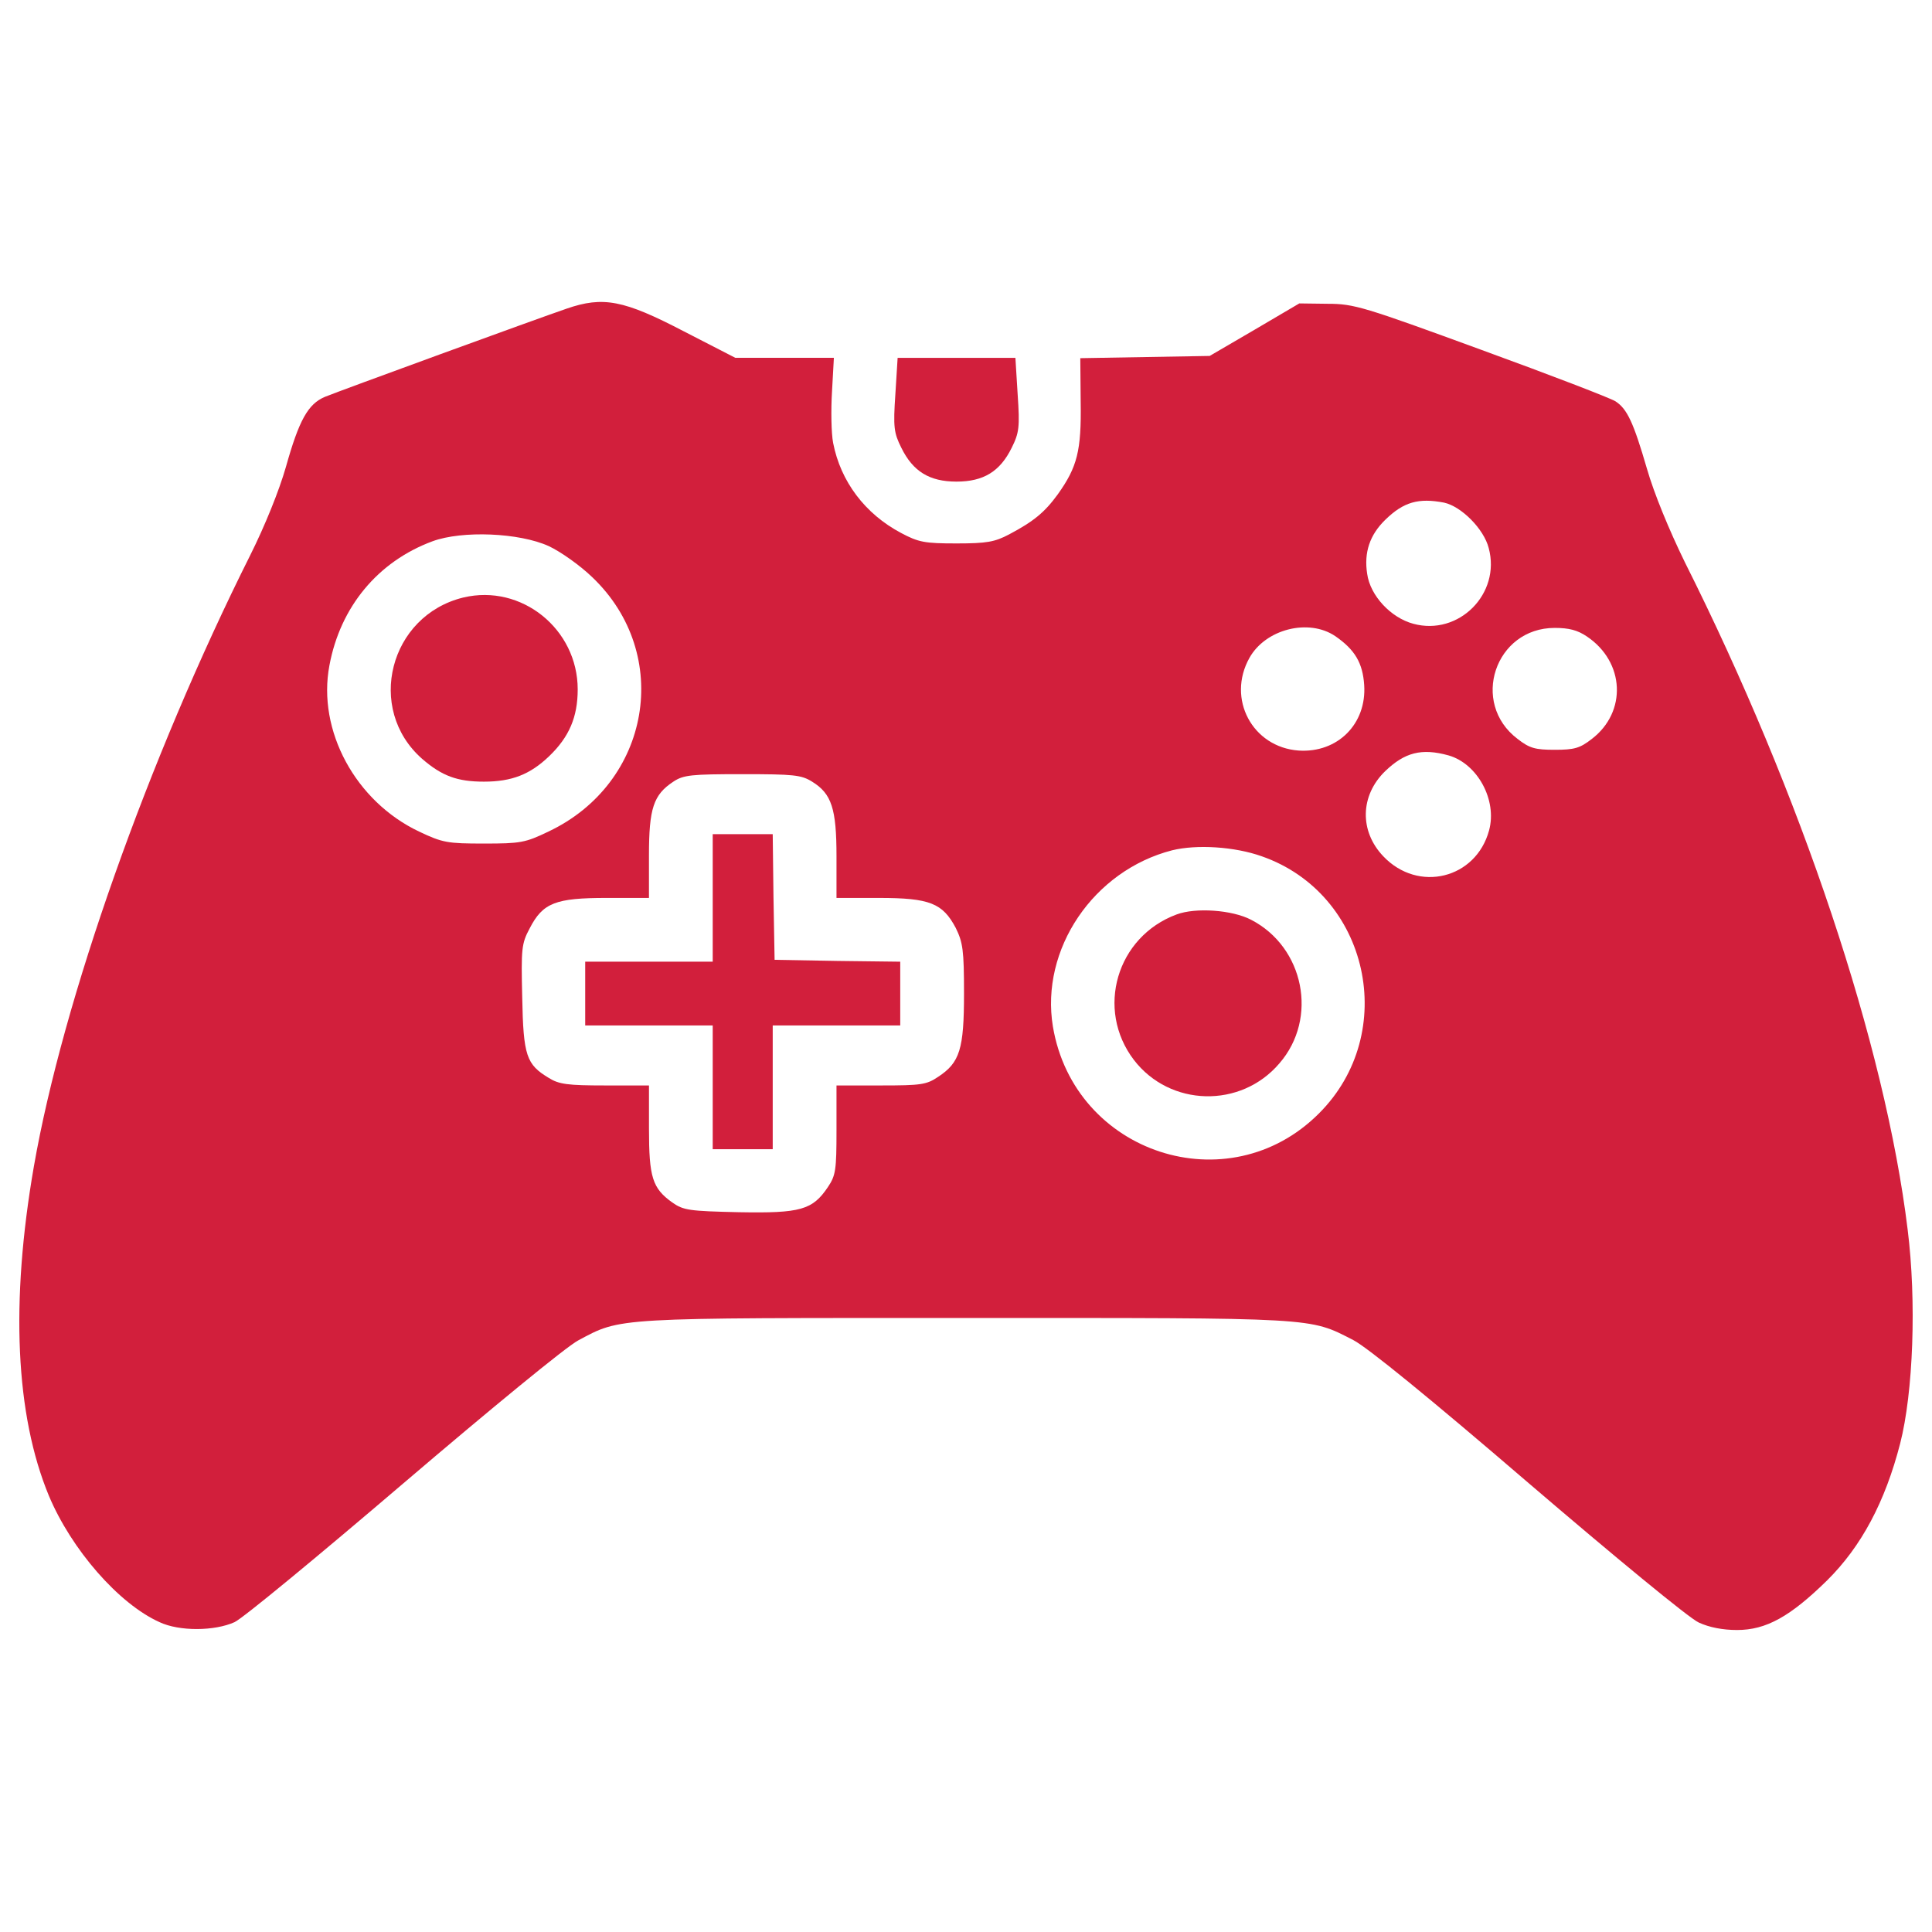
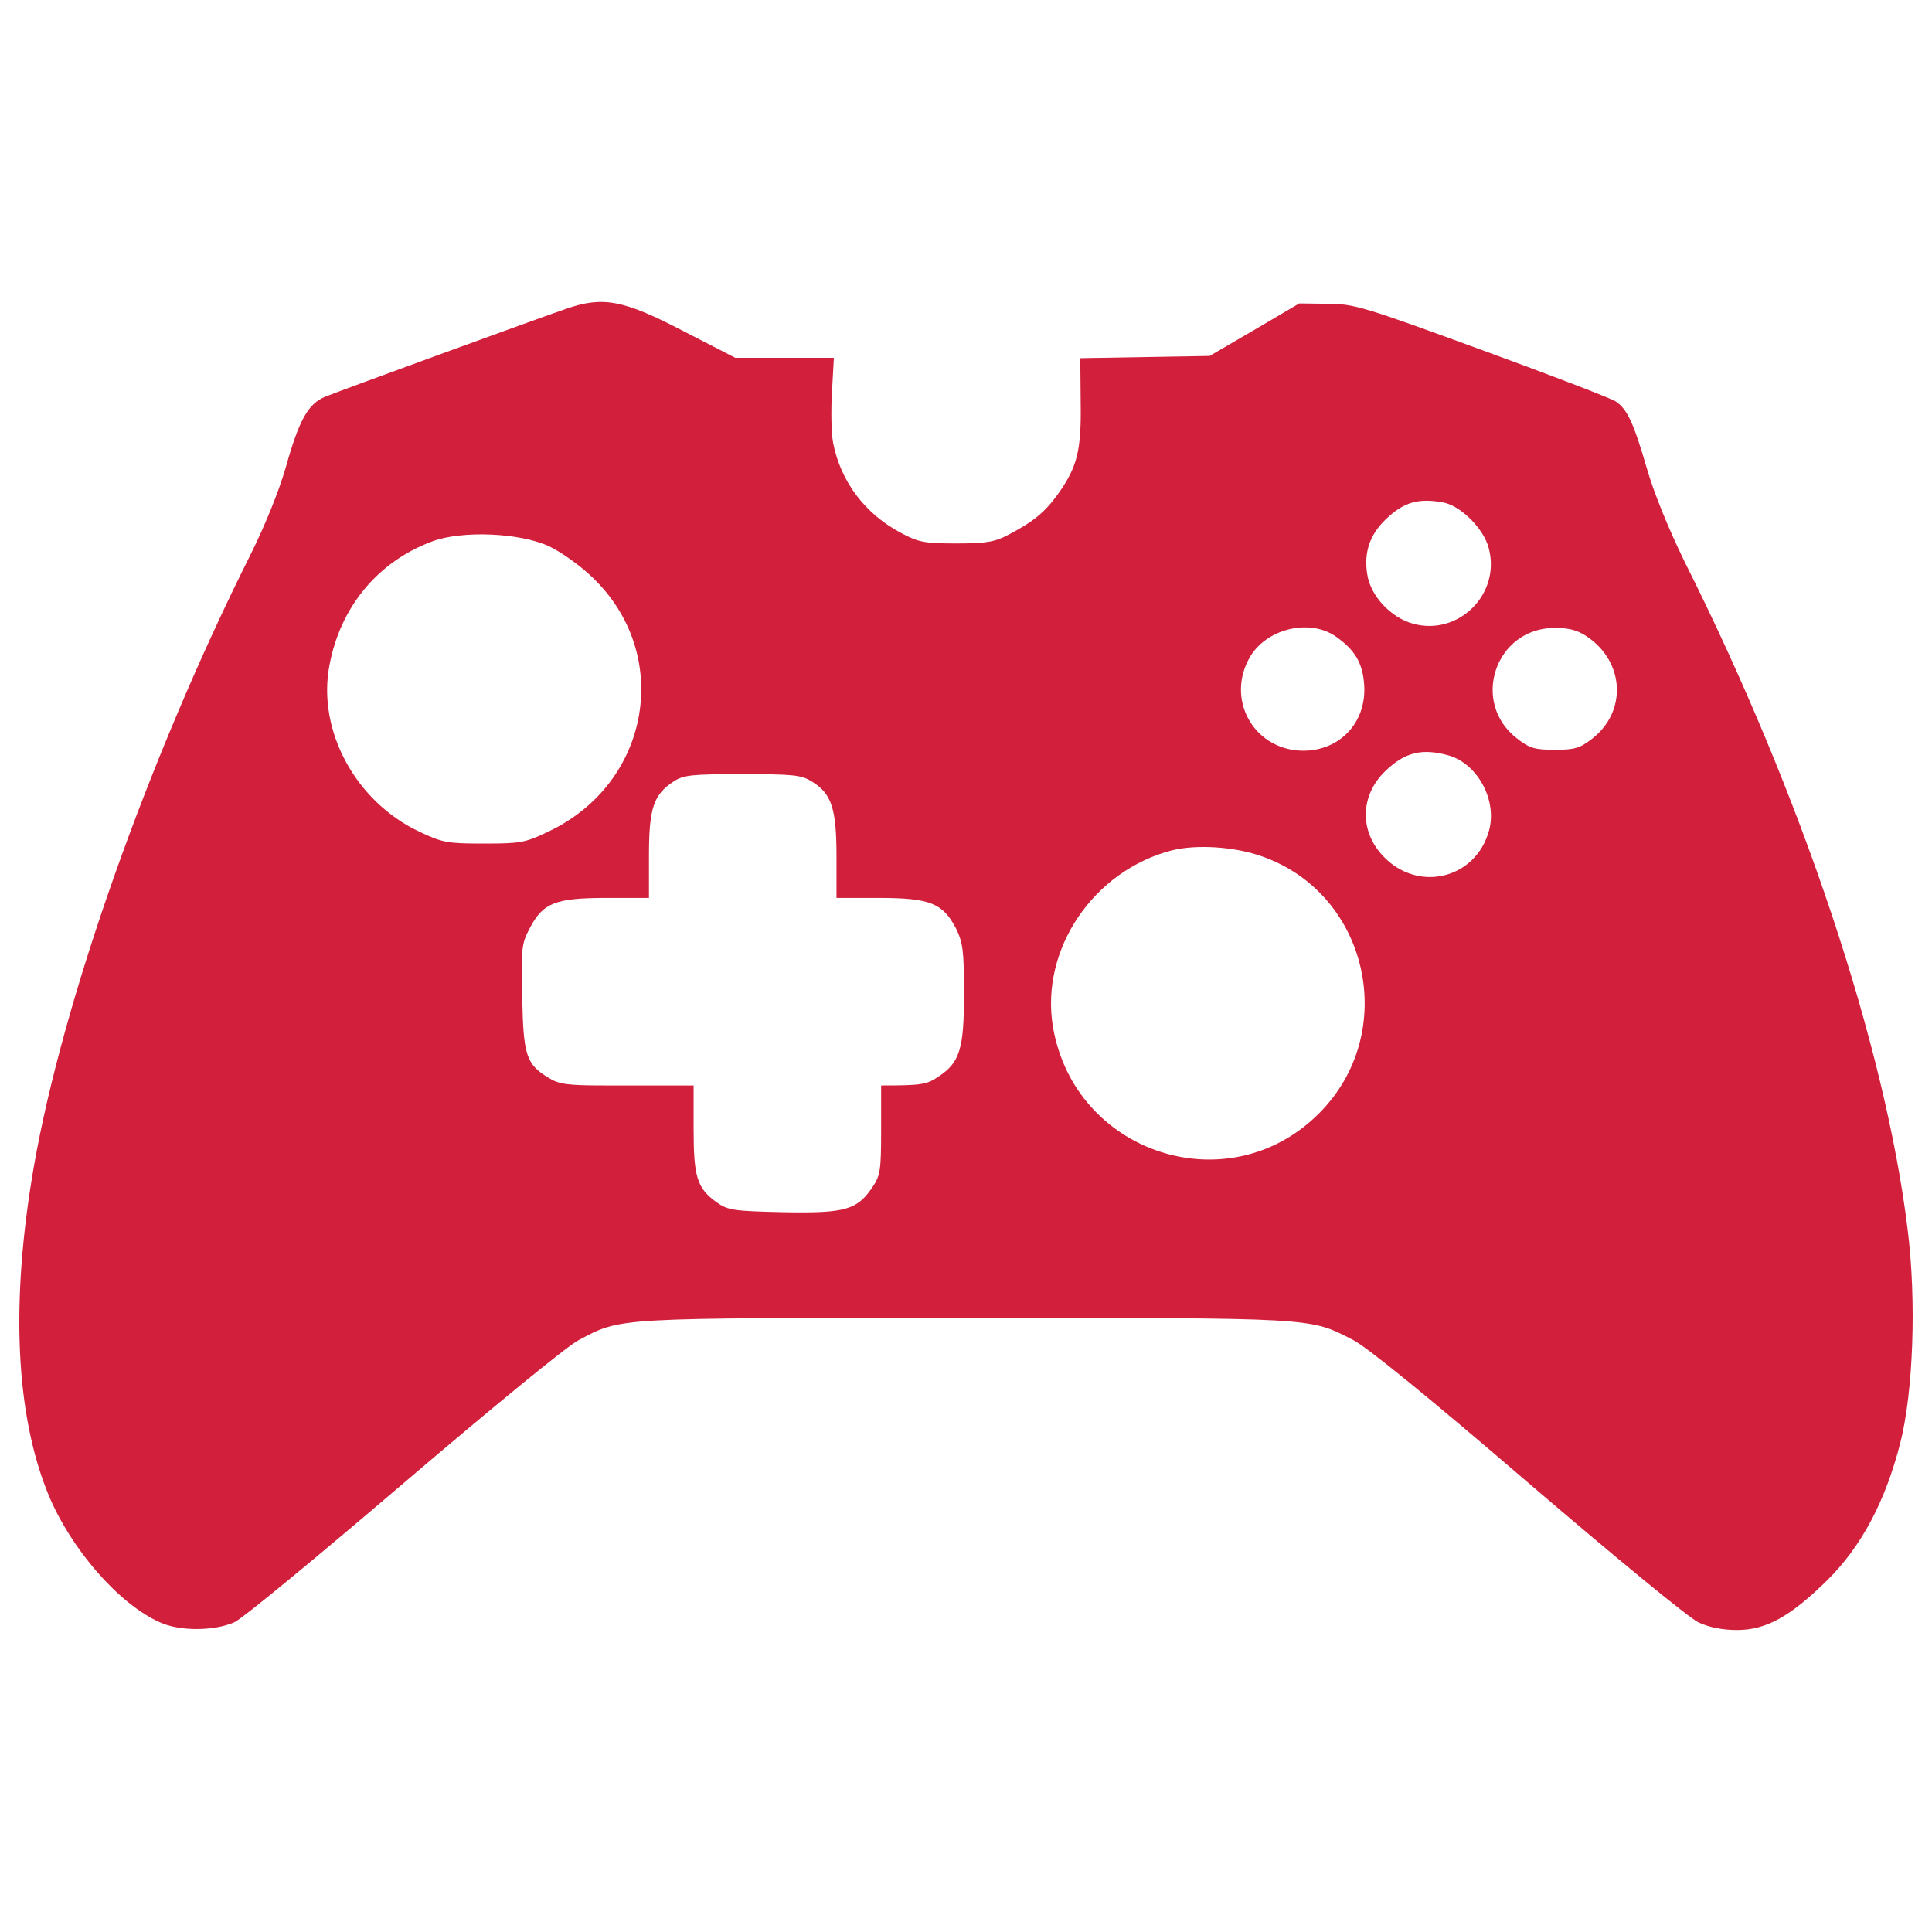
<svg xmlns="http://www.w3.org/2000/svg" version="1.1" width="512" height="512" x="0" y="0" viewBox="0 0 1000 1000" style="enable-background:new 0 0 512 512" xml:space="preserve" class="">
  <g>
-     <path d="M293.19 159.79c-15.92 5.44-117.45 42.51-125.02 45.62-8.74 3.69-13.39 12.04-20.19 36.3-3.49 12.23-10.87 30.48-18.44 45.62-52.8 105.42-97.06 230.63-112.01 316.43C5.3 674.23 8.02 732.47 25.3 774.2c11.65 27.76 36.11 55.91 57.27 65.42 10.29 4.85 28.54 4.66 38.83 0 4.27-1.94 43.48-34.36 87.36-71.83 45.04-38.44 84.25-70.66 90.46-73.96 22.52-12.04 17.47-11.65 200.73-11.65 182.67 0 177.43-.39 200.53 11.45 7.18 3.69 39.41 29.9 90.66 73.96 44.65 38.24 83.28 70.08 88.13 72.22 5.44 2.52 12.43 3.88 19.8 3.88 15.14 0 27.57-6.99 46.59-25.63 17.86-17.67 30.09-40.77 37.85-70.86 6.79-26.4 8.54-73.77 3.88-110.85-11.65-95.32-54.93-224.99-115.31-345.35-8.16-16.7-15.92-35.53-19.61-48.34-6.99-24.07-10.29-31.06-16.3-34.94-2.33-1.55-33.58-13.59-69.31-26.6-60.96-22.32-66-23.88-79.59-23.88l-14.75-.19-23.1 13.59-23.29 13.59-33.58.58-33.39.58.2 22.71c.39 25.24-1.75 33.58-11.84 47.75-6.79 9.32-12.42 13.98-25.24 20.77-7.38 3.88-11.45 4.66-27.18 4.66-16.5 0-19.61-.58-28.73-5.43-18.64-9.9-31.25-26.6-35.14-46.59-.97-5.05-1.17-17.08-.58-26.6l.97-17.47h-51.05l-26.79-13.78c-30.89-16.08-41.56-18.22-60.59-11.62zm454.26 100.37c8.93 1.94 20.58 13.59 23.1 23.49 6.41 23.68-15.53 45.62-39.02 39.21-11.65-3.11-22.32-14.56-23.88-25.82-1.75-11.07 1.36-20.19 9.32-27.95 9.52-9.32 17.28-11.46 30.48-8.93zm-463.38 22.52c6.21 2.91 16.31 10.09 22.52 16.11 41.74 39.8 30.28 106.58-22.71 131.62-12.04 5.82-14.56 6.21-33.39 6.21s-21.35-.39-33.58-6.21c-32.81-15.53-52.8-52.22-46.4-86 5.63-30.28 25.04-53.77 53.38-64.26 15.34-5.63 44.84-4.46 60.18 2.53zm407.08 46.59c10.1 6.99 14.17 13.78 14.95 25.24 1.36 20.19-13.79 35.33-33.97 33.97-23.88-1.75-37.27-26.79-25.43-47.95 8.34-14.95 30.67-20.58 44.45-11.26zm130.26.19c19.61 13.2 20.77 39.02 2.53 53-6.21 4.85-9.12 5.63-19.22 5.63-10.09 0-13-.78-19.22-5.63-24.66-18.64-11.65-57.46 19.22-57.46 7.37 0 11.84 1.16 16.69 4.46zM749.78 391c14.95 4.27 25.24 23.1 20.96 38.83-6.79 25.04-36.69 32.42-54.74 13.39-12.42-13.01-12.04-31.45.97-44.07 10.1-9.7 18.83-12.03 32.81-8.15zm-329.43 13.59c10.09 6.21 12.62 13.98 12.62 38.63v21.55h21.93c26.4 0 33 2.72 39.8 15.53 3.69 7.57 4.27 11.45 4.27 33.97 0 28.73-2.14 35.72-13.39 43.1-6.02 4.08-8.93 4.46-29.51 4.46h-23.1v23.1c0 20.58-.39 23.49-4.46 29.51-7.96 11.84-14.17 13.59-46.01 13-25.82-.58-28.73-.97-34.55-5.05-10.29-7.38-12.04-13.01-12.04-38.24v-22.32H313.2c-19.22 0-23.88-.58-29.12-3.88-11.65-6.99-13.2-11.45-13.78-41.74-.58-25.24-.39-27.76 3.88-35.72 6.79-13.2 13.39-15.72 39.8-15.72h21.92v-21.94c0-24.46 2.33-31.45 12.62-38.24 5.24-3.49 9.32-3.88 35.72-3.88 26.59 0 30.48.38 36.11 3.88zm232.75 38.63c55.52 19.41 71.44 91.43 29.51 133.17-46.78 46.79-126.57 20.77-137.63-45.04-6.6-39.99 20.96-80.76 61.73-91.24 12.62-3.1 32.22-1.94 46.39 3.11z" fill="#d21f3c" opacity="1" data-original="#000000" class="" />
-     <path d="M239.81 309.27c-38.24 9.32-50.67 57.66-21.35 83.47 10.29 8.93 18.25 11.84 32.03 11.84 14.37 0 23.88-3.69 33.78-13.2 10.29-9.9 14.75-20.19 14.75-34.56 0-31.24-29.12-54.73-59.21-47.55zM368.9 464.77v33h-66v33h66v64.06h31.06v-64.06h66v-33l-32.42-.39-32.61-.58-.58-32.61-.39-32.42H368.9zM609.04 473.31c-31.06 11.45-42.13 49.11-22.13 75.32 18.64 24.27 55.33 25.24 75.32 1.75 20.19-23.29 12.82-60.18-14.75-74.35-9.71-5.05-28.54-6.41-38.44-2.72zM463.44 204.05c-1.16 17.08-.78 19.99 3.11 27.76 6.02 12.23 14.56 17.47 28.54 17.47s22.52-5.24 28.54-17.47c3.88-7.77 4.27-10.68 3.1-27.76l-1.16-18.83h-60.96z" fill="#d21f3c" opacity="1" data-original="#000000" class="" />
+     <path d="M293.19 159.79c-15.92 5.44-117.45 42.51-125.02 45.62-8.74 3.69-13.39 12.04-20.19 36.3-3.49 12.23-10.87 30.48-18.44 45.62-52.8 105.42-97.06 230.63-112.01 316.43C5.3 674.23 8.02 732.47 25.3 774.2c11.65 27.76 36.11 55.91 57.27 65.42 10.29 4.85 28.54 4.66 38.83 0 4.27-1.94 43.48-34.36 87.36-71.83 45.04-38.44 84.25-70.66 90.46-73.96 22.52-12.04 17.47-11.65 200.73-11.65 182.67 0 177.43-.39 200.53 11.45 7.18 3.69 39.41 29.9 90.66 73.96 44.65 38.24 83.28 70.08 88.13 72.22 5.44 2.52 12.43 3.88 19.8 3.88 15.14 0 27.57-6.99 46.59-25.63 17.86-17.67 30.09-40.77 37.85-70.86 6.79-26.4 8.54-73.77 3.88-110.85-11.65-95.32-54.93-224.99-115.31-345.35-8.16-16.7-15.92-35.53-19.61-48.34-6.99-24.07-10.29-31.06-16.3-34.94-2.33-1.55-33.58-13.59-69.31-26.6-60.96-22.32-66-23.88-79.59-23.88l-14.75-.19-23.1 13.59-23.29 13.59-33.58.58-33.39.58.2 22.71c.39 25.24-1.75 33.58-11.84 47.75-6.79 9.32-12.42 13.98-25.24 20.77-7.38 3.88-11.45 4.66-27.18 4.66-16.5 0-19.61-.58-28.73-5.43-18.64-9.9-31.25-26.6-35.14-46.59-.97-5.05-1.17-17.08-.58-26.6l.97-17.47h-51.05l-26.79-13.78c-30.89-16.08-41.56-18.22-60.59-11.62zm454.26 100.37c8.93 1.94 20.58 13.59 23.1 23.49 6.41 23.68-15.53 45.62-39.02 39.21-11.65-3.11-22.32-14.56-23.88-25.82-1.75-11.07 1.36-20.19 9.32-27.95 9.52-9.32 17.28-11.46 30.48-8.93zm-463.38 22.52c6.21 2.91 16.31 10.09 22.52 16.11 41.74 39.8 30.28 106.58-22.71 131.62-12.04 5.82-14.56 6.21-33.39 6.21s-21.35-.39-33.58-6.21c-32.81-15.53-52.8-52.22-46.4-86 5.63-30.28 25.04-53.77 53.38-64.26 15.34-5.63 44.84-4.46 60.18 2.53zm407.08 46.59c10.1 6.99 14.17 13.78 14.95 25.24 1.36 20.19-13.79 35.33-33.97 33.97-23.88-1.75-37.27-26.79-25.43-47.95 8.34-14.95 30.67-20.58 44.45-11.26zm130.26.19c19.61 13.2 20.77 39.02 2.53 53-6.21 4.85-9.12 5.63-19.22 5.63-10.09 0-13-.78-19.22-5.63-24.66-18.64-11.65-57.46 19.22-57.46 7.37 0 11.84 1.16 16.69 4.46zM749.78 391c14.95 4.27 25.24 23.1 20.96 38.83-6.79 25.04-36.69 32.42-54.74 13.39-12.42-13.01-12.04-31.45.97-44.07 10.1-9.7 18.83-12.03 32.81-8.15zm-329.43 13.59c10.09 6.21 12.62 13.98 12.62 38.63v21.55h21.93c26.4 0 33 2.72 39.8 15.53 3.69 7.57 4.27 11.45 4.27 33.97 0 28.73-2.14 35.72-13.39 43.1-6.02 4.08-8.93 4.46-29.51 4.46v23.1c0 20.58-.39 23.49-4.46 29.51-7.96 11.84-14.17 13.59-46.01 13-25.82-.58-28.73-.97-34.55-5.05-10.29-7.38-12.04-13.01-12.04-38.24v-22.32H313.2c-19.22 0-23.88-.58-29.12-3.88-11.65-6.99-13.2-11.45-13.78-41.74-.58-25.24-.39-27.76 3.88-35.72 6.79-13.2 13.39-15.72 39.8-15.72h21.92v-21.94c0-24.46 2.33-31.45 12.62-38.24 5.24-3.49 9.32-3.88 35.72-3.88 26.59 0 30.48.38 36.11 3.88zm232.75 38.63c55.52 19.41 71.44 91.43 29.51 133.17-46.78 46.79-126.57 20.77-137.63-45.04-6.6-39.99 20.96-80.76 61.73-91.24 12.62-3.1 32.22-1.94 46.39 3.11z" fill="#d21f3c" opacity="1" data-original="#000000" class="" />
  </g>
</svg>